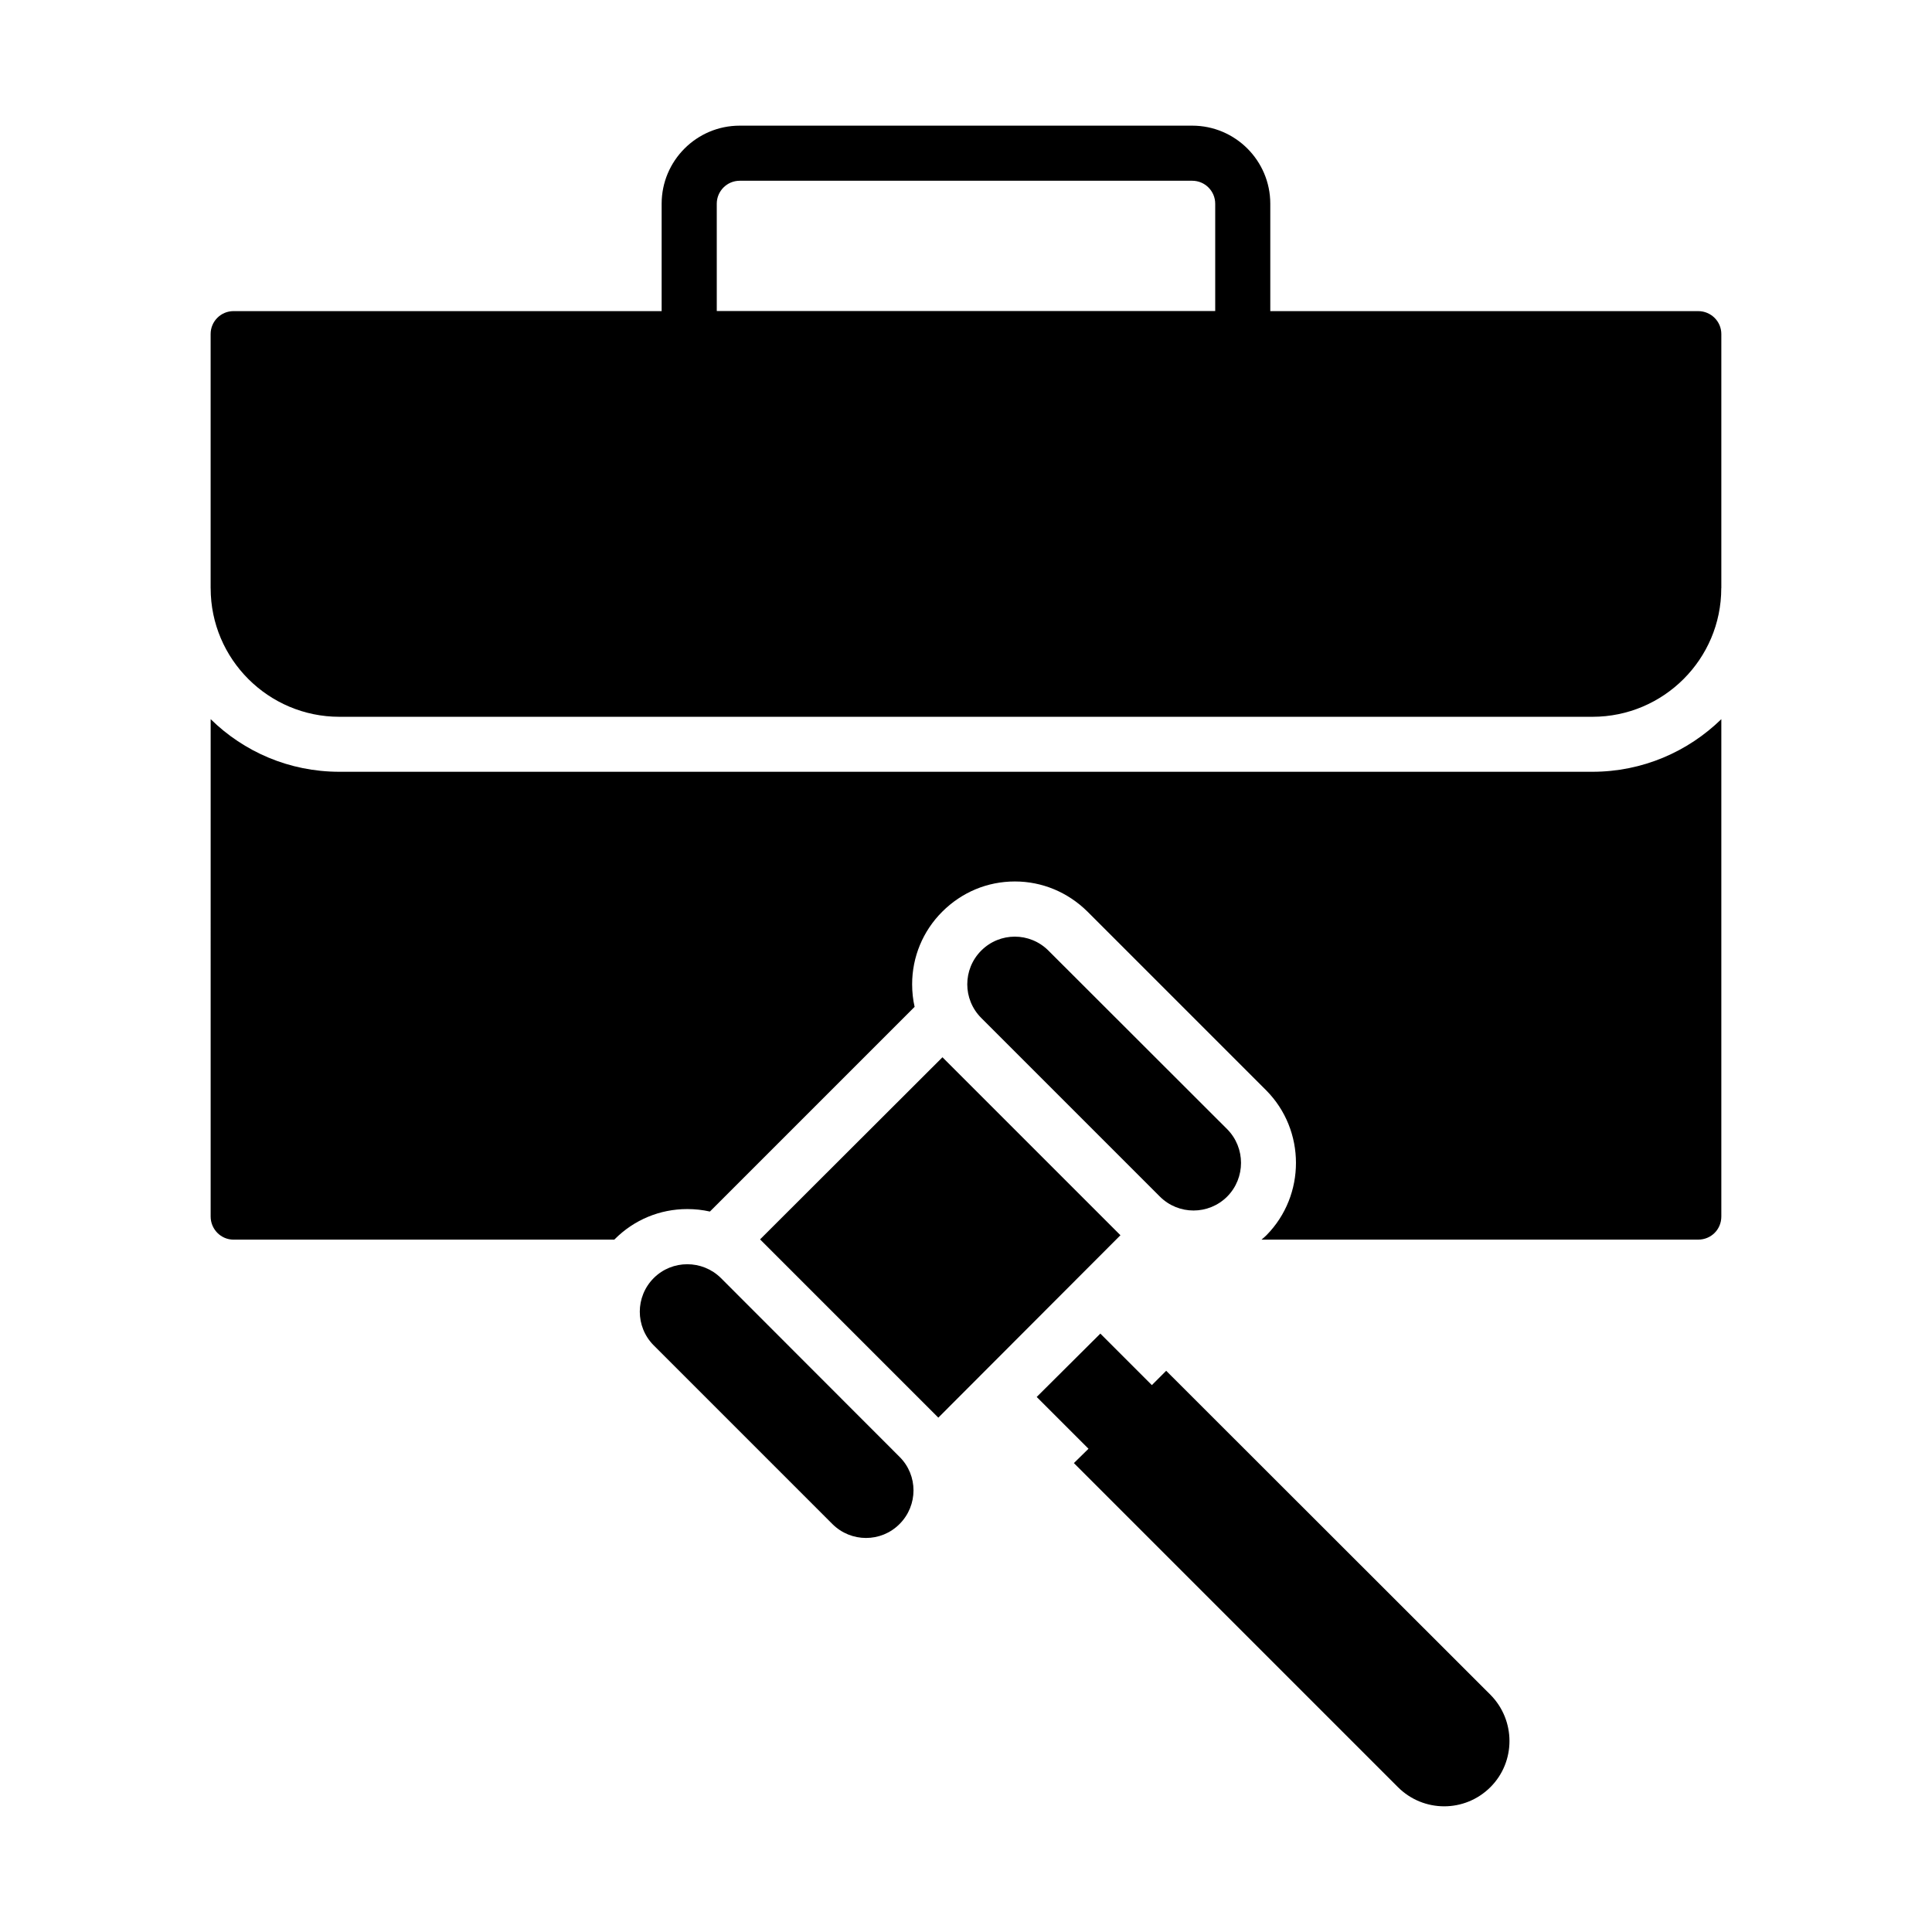
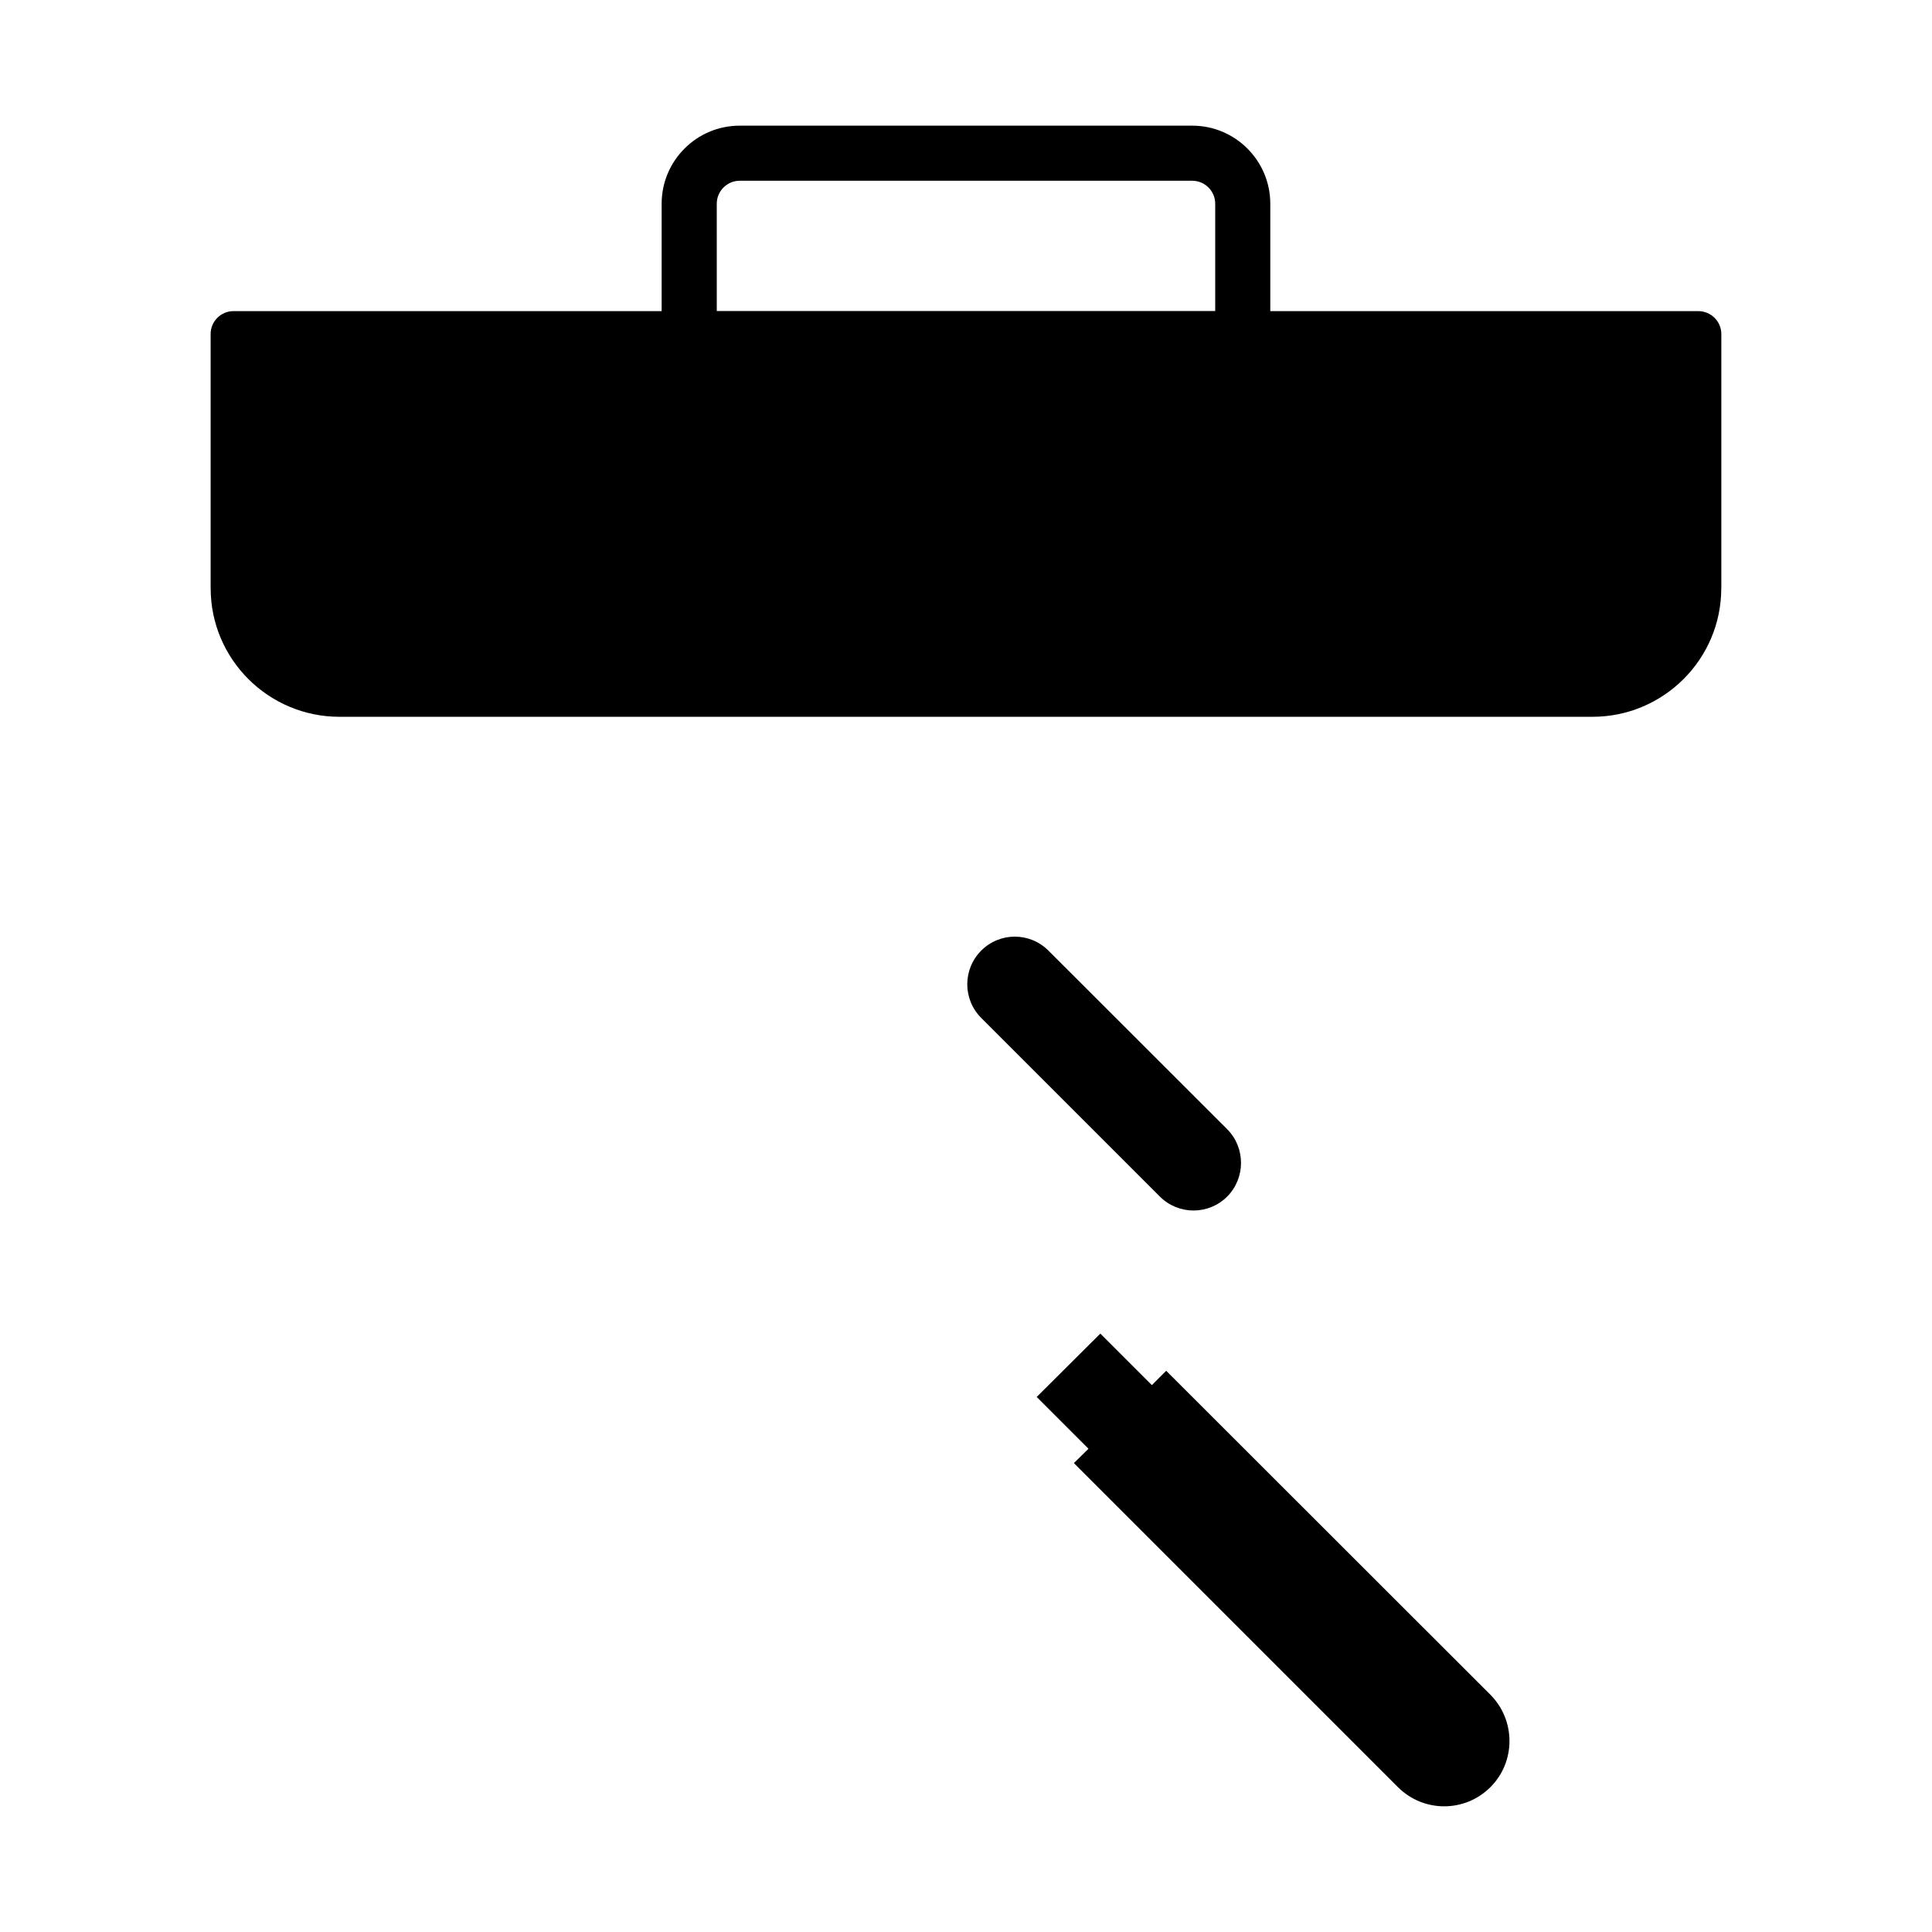
<svg xmlns="http://www.w3.org/2000/svg" fill="#000000" width="800px" height="800px" version="1.1" viewBox="144 144 512 512">
  <g>
-     <path d="m600.17 334.59v131.79c0 3.434-2.703 6.133-6.133 6.133l-115.73 0.004c0.438-0.363 0.875-0.73 1.316-1.168 10.441-10.586 10.441-27.82-0.074-38.406l-47.387-47.387c-5.184-5.109-11.977-7.957-19.203-7.957-7.301 0-14.09 2.848-19.273 8.031-5.113 5.109-7.961 11.977-7.961 19.203 0 2.043 0.219 4.09 0.656 5.988l-54.25 54.25c-1.973-0.438-3.941-0.656-5.988-0.656-7.301 0-14.094 2.848-19.203 7.957l-0.145 0.145h-100.91c-3.359 0-6.062-2.773-6.062-6.133l0.004-131.8c8.762 8.617 20.809 13.945 34.098 13.945h332.07c13.289 0.004 25.34-5.328 34.176-13.945z" />
    <path d="m594.04 226.45h-113.4v-28.461c0-11.41-9.277-20.688-20.684-20.688h-119.93c-11.41 0-20.684 9.281-20.684 20.688v28.461h-113.46c-3.344 0-6.062 2.719-6.062 6.062v67.355c0 0.012 0.008 0.023 0.008 0.035 0 18.777 15.309 34.055 34.121 34.055h332.08c18.816 0 34.125-15.277 34.125-34.055 0-0.023 0.016-0.047 0.016-0.07v-67.32c0-3.34-2.75-6.062-6.129-6.062zm-260.09-28.461c0-3.356 2.731-6.086 6.082-6.086h119.93c3.352 0 6.082 2.731 6.082 6.086v28.438h-132.09z" />
-     <path d="m440.93 471.35-48.262 48.34-47.242-47.242 48.336-48.266z" />
    <path d="m538.99 617.6c-6.789 6.789-17.742 6.789-24.535 0l-85.863-85.867 3.871-3.797-13.727-13.727 16.867-16.793 13.652 13.652 3.797-3.797 85.938 85.867c6.715 6.789 6.715 17.742 0 24.461z" />
    <path d="m469.22 461.1c-4.93 4.93-12.918 4.93-17.848 0l-47.336-47.336c-2.465-2.465-3.699-5.707-3.699-8.902 0-3.242 1.234-6.481 3.699-8.945 4.93-4.93 12.871-4.93 17.805 0l47.383 47.336c4.879 4.926 4.879 12.918-0.004 17.848z" />
-     <path d="m382.39 547.88c-4.883 4.93-12.871 4.93-17.805 0l-47.336-47.336c-2.465-2.465-3.699-5.707-3.699-8.945 0-3.195 1.234-6.438 3.699-8.902 4.883-4.883 12.871-4.883 17.805 0l47.336 47.383c4.93 4.883 4.93 12.871 0 17.801z" />
  </g>
</svg>